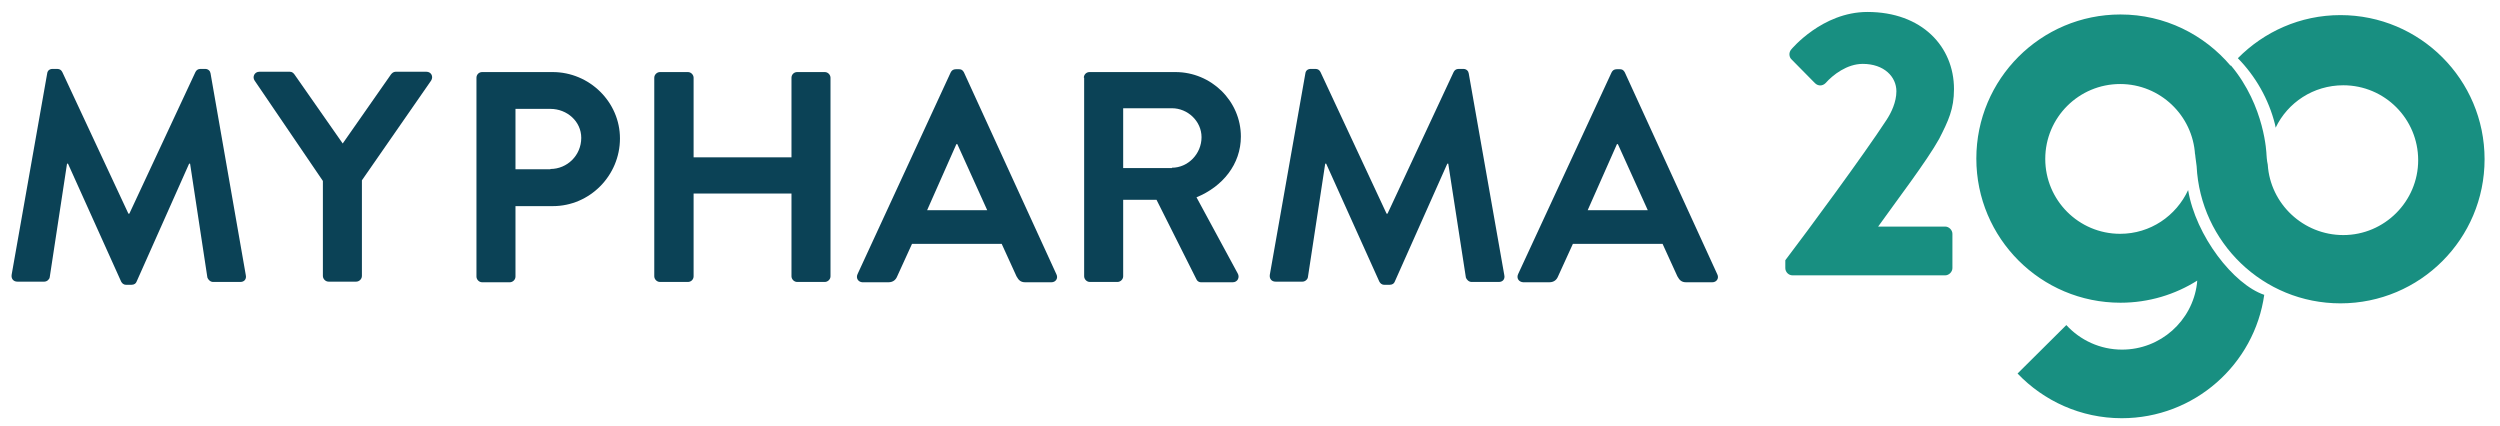
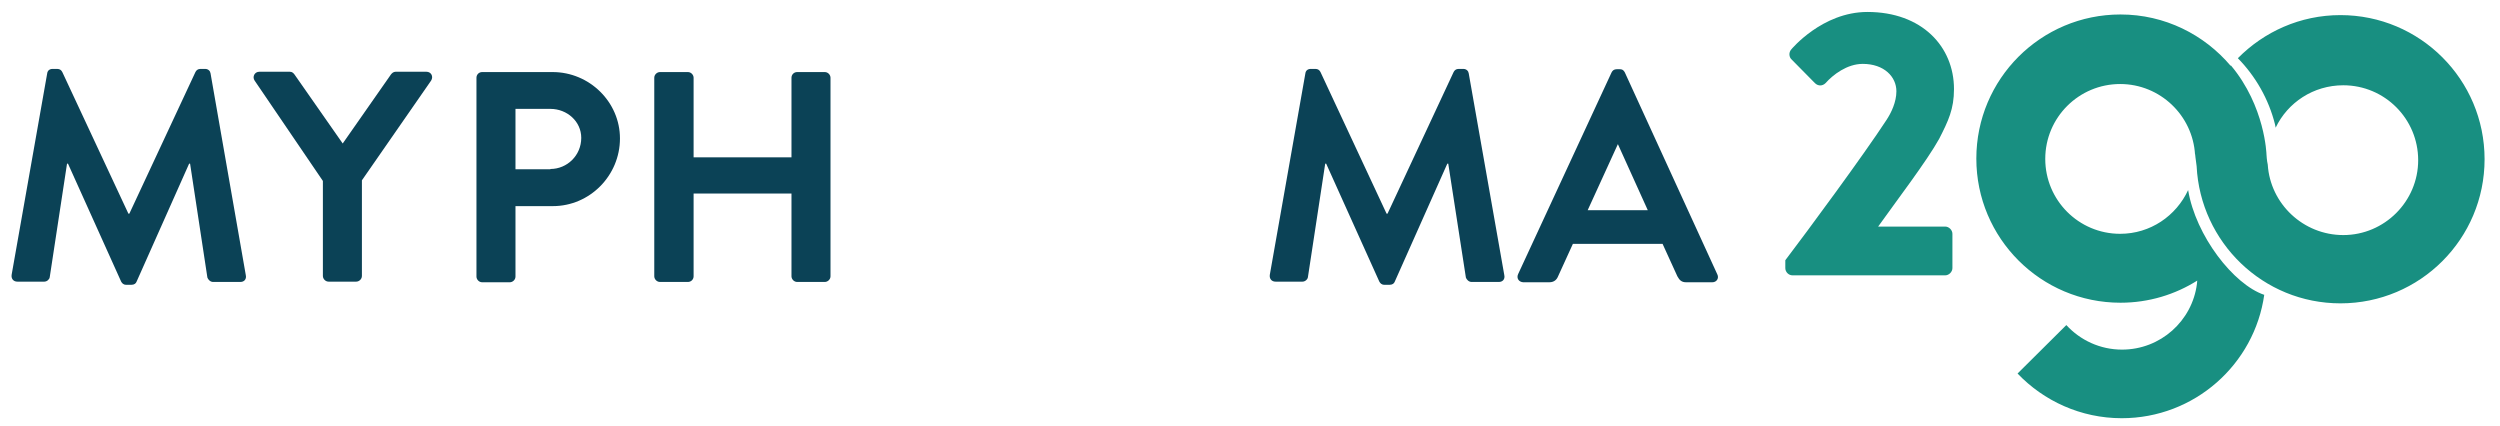
<svg xmlns="http://www.w3.org/2000/svg" width="458" height="78" viewBox="0 0 458 78" fill="none">
  <path d="M8.648 13.432C8.706 12.971 9.052 12.625 9.628 12.625H10.493C10.954 12.625 11.242 12.856 11.415 13.202L23.523 39.144C23.638 39.144 23.638 39.144 23.696 39.144L35.803 13.202C35.976 12.856 36.264 12.625 36.725 12.625H37.59C38.167 12.625 38.513 13.029 38.57 13.432L45.027 50.386C45.2 51.135 44.739 51.654 44.047 51.654H39.031C38.513 51.654 38.109 51.193 37.994 50.847L34.823 29.978C34.765 29.978 34.65 29.978 34.65 29.978L25.022 51.596C24.906 51.942 24.56 52.173 24.099 52.173H23.119C22.6 52.173 22.369 51.885 22.197 51.596L12.453 29.978C12.453 29.978 12.338 29.978 12.28 29.978L9.109 50.789C9.052 51.193 8.59 51.596 8.129 51.596H3.171C2.479 51.596 2.018 51.078 2.133 50.328L8.648 13.432Z" fill="#0B4256" />
  <path d="M59.153 33.149L46.642 14.758C46.181 14.066 46.642 13.144 47.507 13.144H53.099C53.56 13.144 53.791 13.432 53.964 13.663L62.785 26.288L71.606 13.663C71.779 13.432 72.067 13.144 72.471 13.144H78.121C78.985 13.144 79.447 14.009 78.985 14.758L66.302 33.033V50.559C66.302 51.135 65.783 51.596 65.264 51.596H60.19C59.614 51.596 59.153 51.078 59.153 50.559V33.149Z" fill="#0B4256" />
  <path d="M87.287 14.239C87.287 13.663 87.749 13.202 88.325 13.202H101.24C107.985 13.202 113.577 18.678 113.577 25.366C113.577 32.169 108.043 37.761 101.297 37.761H94.436V50.674C94.436 51.251 93.918 51.712 93.399 51.712H88.325C87.749 51.712 87.287 51.193 87.287 50.674V14.239ZM100.836 30.958C103.892 30.958 106.486 28.479 106.486 25.251C106.486 22.253 103.892 19.947 100.836 19.947H94.436V31.015H100.836V30.958Z" fill="#0B4256" />
  <path d="M119.862 14.239C119.862 13.663 120.38 13.202 120.899 13.202H126.031C126.607 13.202 127.068 13.721 127.068 14.239V28.825H144.999V14.239C144.999 13.663 145.46 13.202 146.036 13.202H151.11C151.686 13.202 152.148 13.721 152.148 14.239V50.616C152.148 51.193 151.629 51.654 151.11 51.654H146.036C145.46 51.654 144.999 51.135 144.999 50.616V35.455H127.068V50.616C127.068 51.193 126.607 51.654 126.031 51.654H120.899C120.323 51.654 119.862 51.135 119.862 50.616V14.239Z" fill="#0B4256" />
-   <path d="M157.106 50.213L174.171 13.259C174.344 12.914 174.633 12.683 175.094 12.683H175.67C176.247 12.683 176.42 12.971 176.593 13.259L193.543 50.27C193.889 50.962 193.428 51.712 192.621 51.712H187.835C187.028 51.712 186.625 51.366 186.221 50.616L183.511 44.678H167.08L164.37 50.616C164.14 51.193 163.678 51.712 162.756 51.712H157.971C157.221 51.654 156.76 50.962 157.106 50.213ZM180.859 38.51L175.382 26.404H175.209L169.847 38.51H180.859Z" fill="#0B4256" />
-   <path d="M198.559 14.239C198.559 13.663 199.02 13.202 199.597 13.202H215.336C221.909 13.202 227.328 18.506 227.328 25.02C227.328 30.093 223.984 34.186 219.199 36.146L226.751 50.098C227.155 50.789 226.751 51.712 225.829 51.712H220.064C219.545 51.712 219.314 51.423 219.199 51.193L211.877 36.608H205.766V50.616C205.766 51.193 205.247 51.654 204.728 51.654H199.654C199.078 51.654 198.616 51.135 198.616 50.616V14.239H198.559ZM214.702 30.727C217.642 30.727 220.121 28.191 220.121 25.135C220.121 22.195 217.585 19.831 214.702 19.831H205.766V30.785H214.702V30.727Z" fill="#0B4256" />
  <path d="M239.147 13.432C239.204 12.971 239.55 12.625 240.127 12.625H240.992C241.453 12.625 241.741 12.856 241.914 13.202L254.021 39.144C254.137 39.144 254.137 39.144 254.194 39.144L266.302 13.202C266.475 12.856 266.763 12.625 267.224 12.625H268.089C268.665 12.625 269.011 13.029 269.069 13.432L275.584 50.386C275.757 51.135 275.296 51.654 274.604 51.654H269.588C269.069 51.654 268.665 51.193 268.55 50.847L265.321 29.978C265.264 29.978 265.149 29.978 265.149 29.978L255.52 51.596C255.405 51.942 255.059 52.173 254.598 52.173H253.618C253.099 52.173 252.868 51.885 252.695 51.596L242.952 29.978C242.952 29.978 242.837 29.978 242.779 29.978L239.608 50.789C239.55 51.193 239.089 51.596 238.628 51.596H233.67C232.978 51.596 232.517 51.078 232.632 50.328L239.147 13.432Z" fill="#0B4256" />
-   <path d="M278.121 50.213L295.244 13.259C295.417 12.914 295.705 12.683 296.166 12.683H296.743C297.319 12.683 297.492 12.971 297.665 13.259L314.615 50.27C314.961 50.962 314.5 51.712 313.693 51.712H308.908C308.1 51.712 307.697 51.366 307.293 50.616L304.584 44.678H288.152L285.443 50.616C285.212 51.193 284.751 51.712 283.828 51.712H279.043C278.236 51.654 277.775 50.962 278.121 50.213ZM301.874 38.51L296.397 26.404H296.224L290.862 38.51H301.874Z" fill="#0B4256" />
+   <path d="M278.121 50.213L295.244 13.259C295.417 12.914 295.705 12.683 296.166 12.683H296.743C297.319 12.683 297.492 12.971 297.665 13.259L314.615 50.27C314.961 50.962 314.5 51.712 313.693 51.712H308.908C308.1 51.712 307.697 51.366 307.293 50.616L304.584 44.678H288.152L285.443 50.616C285.212 51.193 284.751 51.712 283.828 51.712H279.043C278.236 51.654 277.775 50.962 278.121 50.213ZM301.874 38.51L296.397 26.404L290.862 38.51H301.874Z" fill="#0B4256" />
  <path d="M327.069 47.676C331.104 42.373 341.482 28.306 345.575 22.022C346.498 20.639 347.42 18.678 347.42 16.718C347.42 14.066 345.172 11.703 341.251 11.703C338.369 11.703 335.774 13.721 334.448 15.22C333.872 15.796 333.065 15.796 332.488 15.22L328.222 10.896C327.76 10.492 327.645 9.627 328.164 9.051C328.164 9.051 333.814 2.191 342.116 2.191C352.09 2.191 357.971 8.532 357.971 16.315C357.971 20.004 356.933 22.137 355.261 25.424C353.07 29.401 347.363 36.896 344.076 41.508H356.357C357.048 41.508 357.683 42.142 357.683 42.834V49.117C357.683 49.809 357.048 50.444 356.357 50.444H328.395C327.645 50.444 327.069 49.809 327.069 49.117V47.676Z" fill="#188F81" />
  <path d="M428.77 2.767C421.39 2.767 414.76 5.823 409.975 10.665C413.203 13.951 415.625 18.16 416.778 22.772L416.893 23.348C416.893 23.348 416.893 23.348 416.893 23.406C419.084 18.794 423.811 15.623 429.289 15.623C436.899 15.623 443.01 21.792 443.01 29.344C443.01 36.896 436.841 43.064 429.289 43.064C421.967 43.064 415.913 37.357 415.452 30.151C415.279 29.459 415.221 28.306 415.221 28.306C415.221 28.306 414.99 19.486 408.706 11.991L408.649 12.049C403.806 6.341 396.599 2.652 388.47 2.652C373.883 2.652 362.064 14.47 362.064 29.055C362.064 43.641 373.883 55.459 388.47 55.459C393.659 55.459 398.502 53.96 402.595 51.366H402.537L402.48 52C401.615 58.803 395.792 64.049 388.758 64.049C384.722 64.049 381.09 62.319 378.553 59.552L369.617 68.43C374.402 73.446 381.205 76.616 388.7 76.616C402.018 76.616 413.03 66.758 414.817 53.96C414.817 53.96 414.817 53.96 414.817 54.018C409.167 52.115 402.249 43.18 400.865 34.82C398.674 39.548 393.947 42.834 388.412 42.834C380.802 42.834 374.691 36.665 374.691 29.113C374.691 21.503 380.86 15.393 388.412 15.393C395.734 15.393 401.73 21.157 402.134 28.364C402.134 28.248 402.134 28.133 402.134 28.133C402.134 28.191 402.249 29.228 402.422 30.439C403.114 44.39 414.587 55.574 428.77 55.574C443.356 55.574 455.175 43.756 455.175 29.171C455.175 14.585 443.356 2.767 428.77 2.767Z" fill="#188F81" />
</svg>